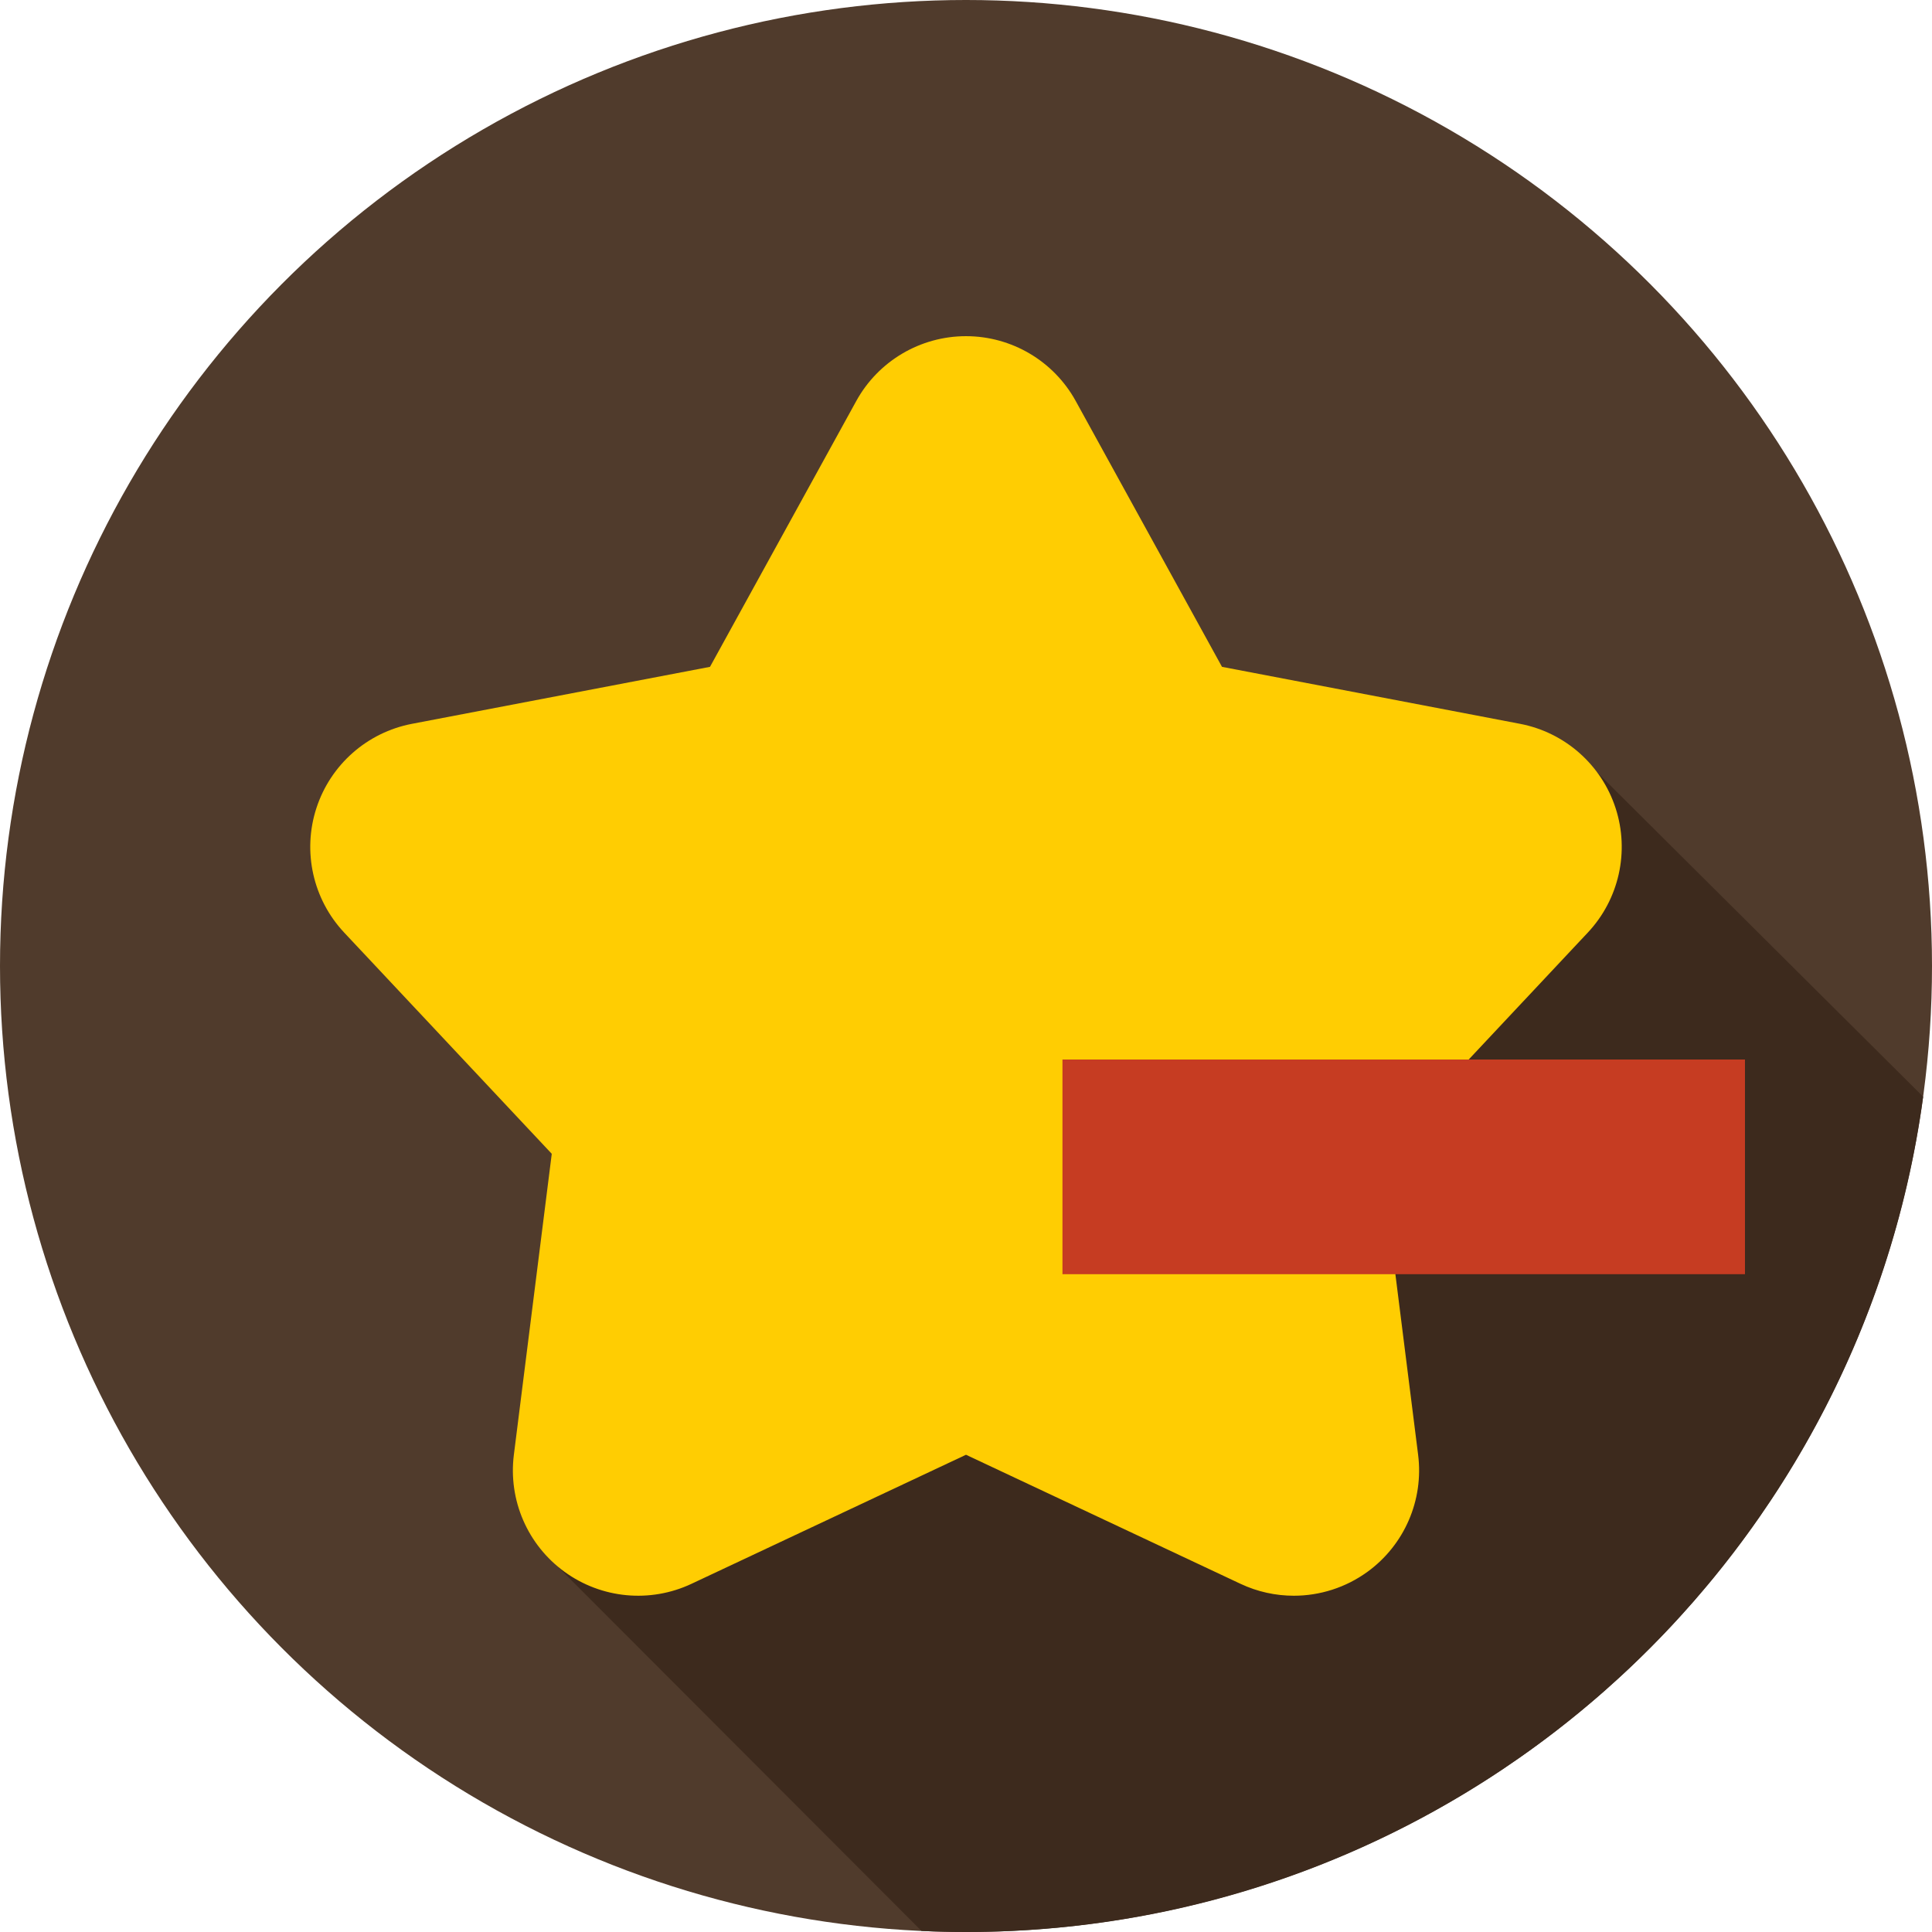
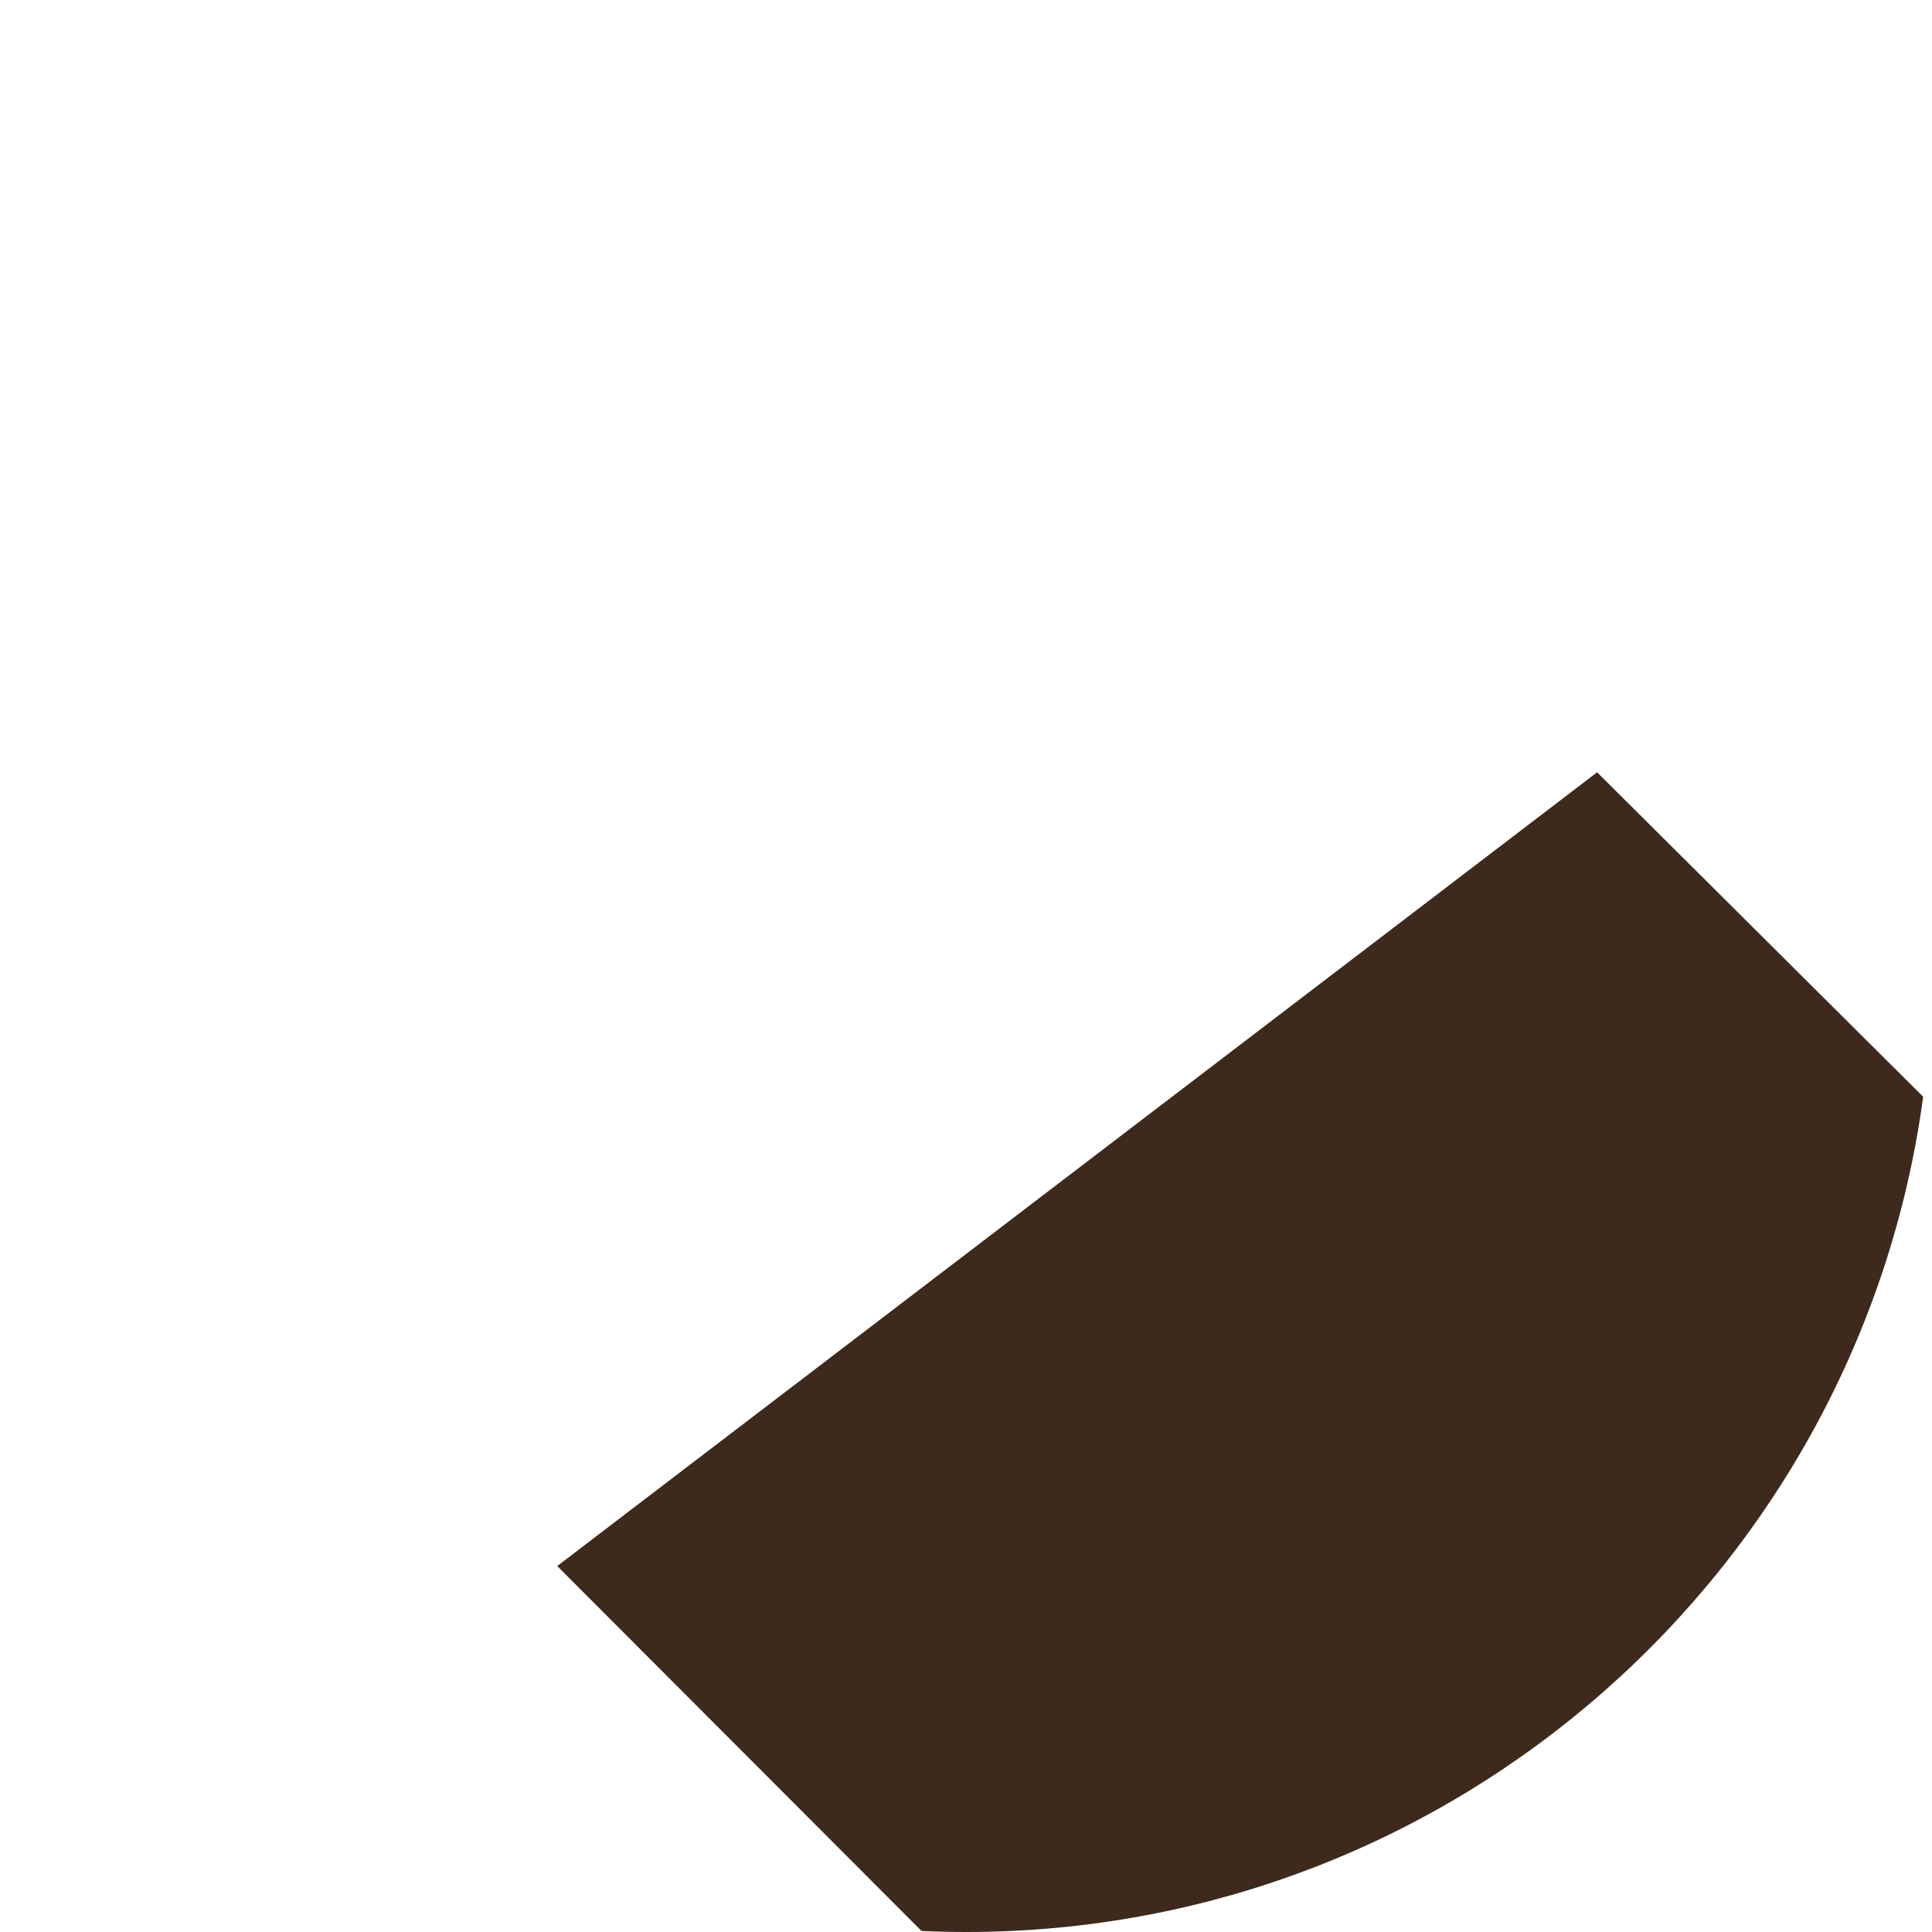
<svg xmlns="http://www.w3.org/2000/svg" version="1.1" id="Layer_1" viewBox="0 0 297 297" xml:space="preserve">
  <g>
    <g>
      <g>
        <g>
-           <circle style="fill:#503B2C;" cx="148.5" cy="148.5" r="148.5" />
-         </g>
+           </g>
      </g>
    </g>
    <path style="fill:#3D2A1D;" d="M245.52,118.722L85.658,240.745l56.006,56.092c2.267,0.103,4.544,0.163,6.837,0.163   c75.197,0,137.329-55.895,147.141-128.401L245.52,118.722z" />
-     <path style="fill:#FFCD02;" d="M248.361,124.233c-2.17-6.678-7.803-11.646-14.699-12.964l-45.808-8.757l-22.482-40.858   c-3.385-6.152-9.851-9.975-16.872-9.975c-7.022,0-13.488,3.822-16.873,9.975l-22.482,40.858l-45.807,8.757   c-6.897,1.318-12.53,6.286-14.7,12.964c-2.17,6.679-0.532,14.009,4.272,19.129l31.911,34.009l-5.827,46.271   c-0.877,6.967,2.106,13.858,7.786,17.985c5.681,4.128,13.157,4.837,19.514,1.85l42.206-19.842l42.206,19.842   c2.608,1.227,5.405,1.829,8.189,1.829c4,0,7.974-1.245,11.323-3.679c5.68-4.127,8.663-11.019,7.786-17.984l-5.827-46.271   l31.91-34.009C248.894,138.242,250.531,130.912,248.361,124.233z" />
    <g>
-       <rect x="163.329" y="162.877" style="fill:#C63C22;" width="104.92" height="33" />
-     </g>
+       </g>
  </g>
</svg>